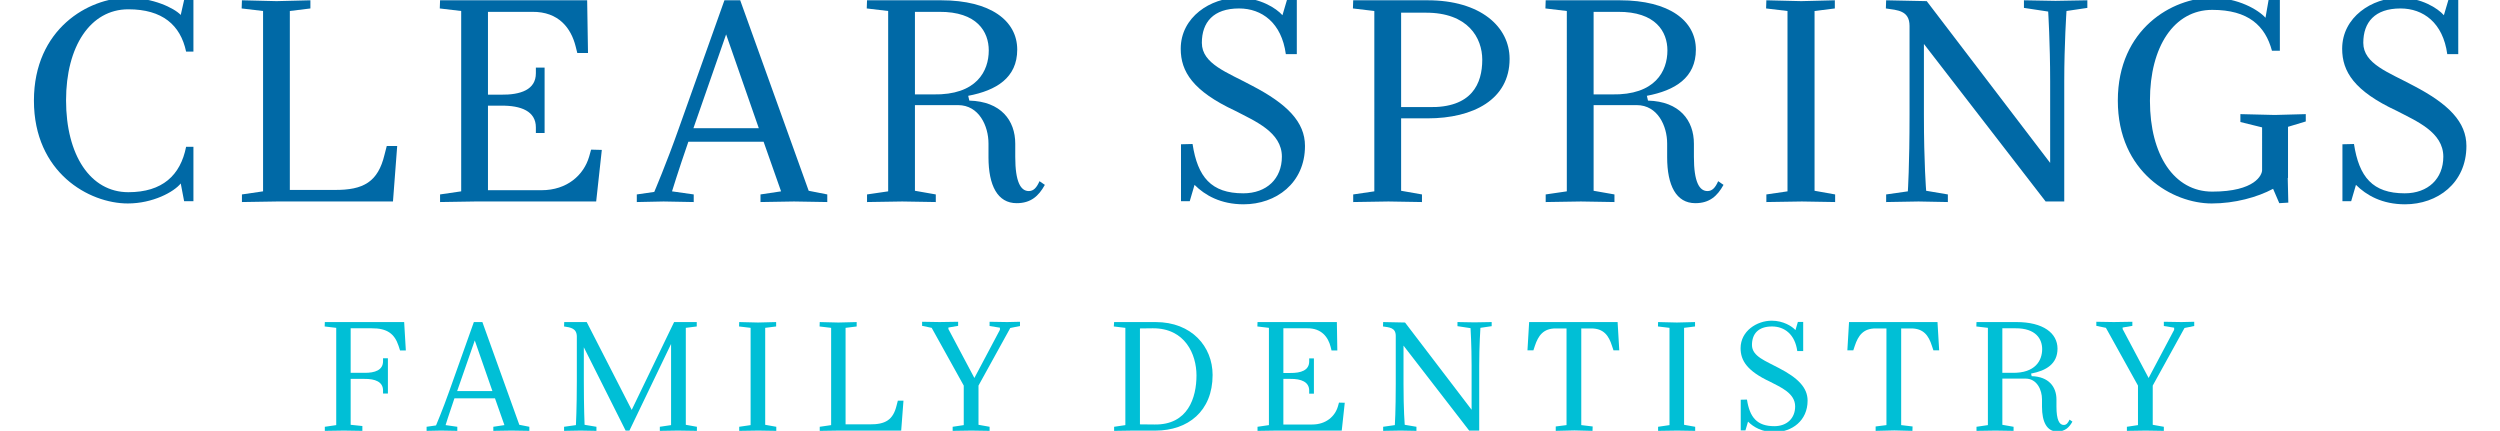
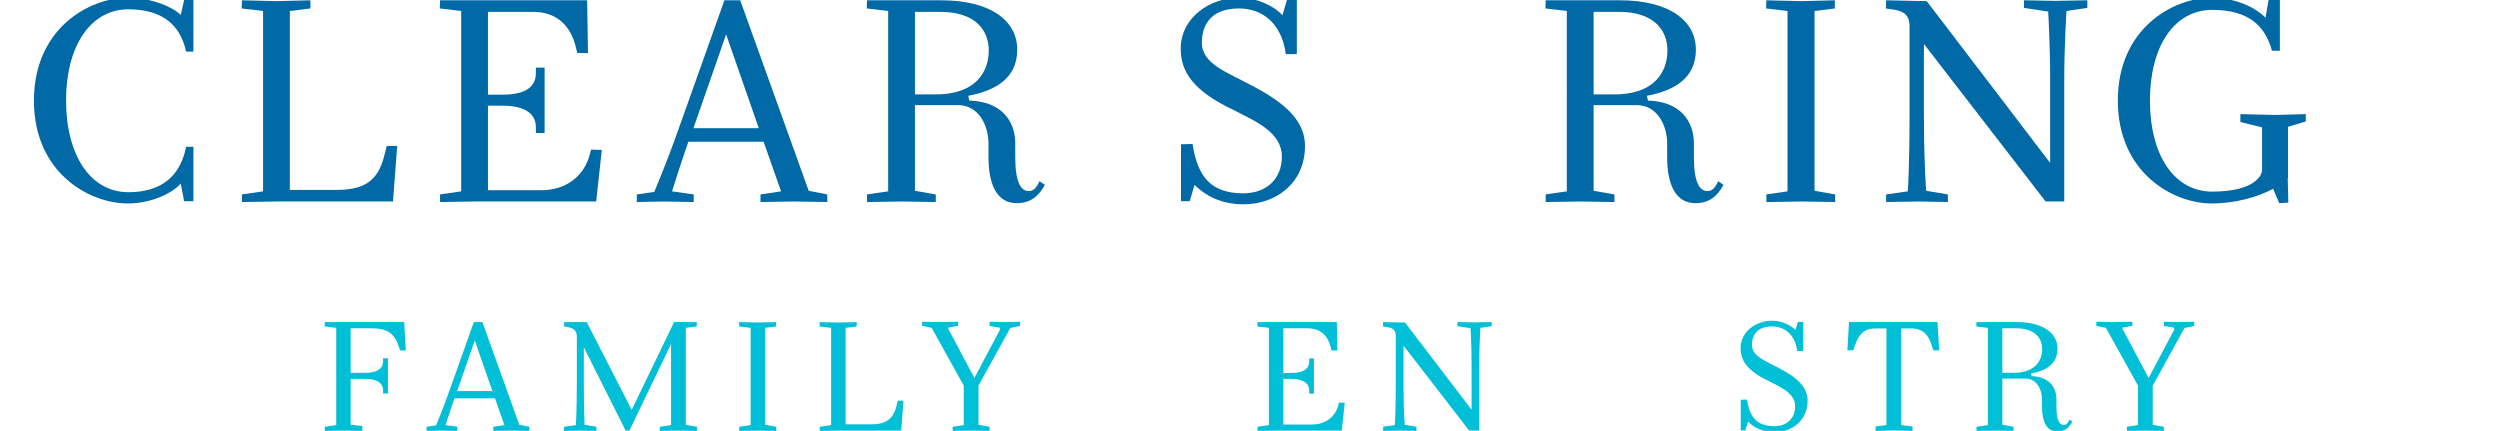
<svg xmlns="http://www.w3.org/2000/svg" version="1.1" id="Layer_1" x="0px" y="0px" viewBox="0 0 1030 177.523" style="enable-background:new 0 0 1030 177.523;" xml:space="preserve">
  <style type="text/css">
	.st0{fill:#00BFD6;}
	.st1{fill:#0069A6;}
</style>
  <g>
    <path class="st0" d="M166.515,132.689l0.689,11.708h-2.379l-0.626-1.938c-1.629-4.886-4.634-7.265-11.084-7.204h-8.642v18.349   h5.636c4.383,0.061,7.703-1.13,7.703-4.762v-1.249h2.004v14.529h-2.004v-1.258c0-3.566-3.256-4.819-7.703-4.76h-5.636v18.912   l4.822,0.503v2.004l-7.641-0.122l-7.827,0.122v-1.69l4.697-0.688v-40.077l-4.758-0.563l0.061-1.815H166.515z" />
    <path class="st0" d="M179.642,175.271c0,0,2.754-6.453,5.448-14.093l10.141-28.49h3.51l15.215,42.328l4.134,0.816v1.69   l-7.391-0.122l-7.452,0.122v-1.69l4.571-0.688l-3.881-11.024h-16.72c-2.314,6.706-3.632,11.024-3.632,11.024l4.824,0.688v1.69   l-6.701-0.122l-5.95,0.122v-1.69L179.642,175.271z M188.347,161.117h14.525l-7.264-20.851L188.347,161.117z" />
    <path class="st0" d="M287.123,175.833v1.69l-7.823-0.122l-7.452,0.122v-1.69l4.632-0.688v-33.437l-17.157,35.693h-1.567   l-17.218-34.318v13.773c0,11.15,0.31,18.16,0.31,18.16l4.885,0.816v1.69l-6.509-0.122l-6.828,0.122v-1.69l4.885-0.688   c0,0,0.375-6.951,0.375-18.157V138.7c0-3.445-2.632-3.82-5.261-4.196l0.061-1.815h9.269l18.537,36.19l17.471-36.19h9.33v1.815   l-4.51,0.563v39.949L287.123,175.833z" />
    <path class="st0" d="M319.831,175.833v1.69l-7.386-0.122l-7.889,0.122v-1.69l4.693-0.688v-40.077l-4.758-0.563l0.065-1.815   l7.762,0.188l7.452-0.188v1.815l-4.51,0.563v39.949L319.831,175.833z" />
    <path class="st0" d="M348.374,174.834h9.893c6.513,0.061,9.704-1.816,11.145-7.832l0.503-1.938h2.318l-0.942,12.337h-25.736   l-7.827,0.122v-1.69l4.697-0.688v-40.077l-4.758-0.563l0.061-1.815l7.701,0.188l7.518-0.188v1.815l-4.571,0.563V174.834z" />
    <path class="st0" d="M379.906,134.251v-1.685l7.204,0.122l7.64-0.122v1.685l-4.007,0.69v0.628l10.704,20.16l10.521-19.846v-0.877   l-4.256-0.69v-1.75l7.264,0.122l5.261-0.122v1.75l-4.008,0.816l-13.088,23.732v16.151l4.571,0.816v1.69l-7.513-0.122l-7.706,0.122   v-1.69l4.571-0.688v-16.279l-13.211-23.798L379.906,134.251z" />
-     <path class="st0" d="M476.111,132.689c14.903,0,23.482,10.145,23.482,21.794c0,14.965-10.207,22.919-23.482,22.919h-9.329   l-7.767,0.122v-1.69l4.632-0.688v-40.077l-4.759-0.563l0.127-1.815H476.111z M475.609,174.895   c13.899,0.25,17.345-11.149,17.345-20.23c0-8.701-4.693-19.471-17.97-19.41l-5.325,0.062v39.518L475.609,174.895z" />
    <path class="st0" d="M550.787,132.689l0.192,11.708h-2.384l-0.375-1.501c-1.002-3.947-3.696-7.701-9.643-7.641h-9.83v18.41h2.815   c4.51,0.065,7.827-1.126,7.827-4.759v-1.253h1.943v14.529h-1.943v-1.254c0-3.566-3.256-4.884-7.767-4.824h-2.876v18.79h11.896   c5.696,0,9.393-3.383,10.58-7.451l0.438-1.567l2.383,0.061l-1.248,11.465h-26.868l-7.828,0.122v-1.69l4.697-0.688v-40.077   l-4.759-0.563l0.062-1.815H550.787z" />
    <path class="st0" d="M600.477,134.382v-1.693l7.012,0.122l7.081-0.122v1.693l-4.638,0.686c0,0-0.497,7.265-0.497,15.721v26.613   h-4.139l-27.049-35.004v15.777c0,10.835,0.497,16.842,0.497,16.842l4.829,0.816v1.69l-6.513-0.122l-7.204,0.122v-1.69l4.819-0.688   c0,0,0.376-5.575,0.376-16.97V138.39c0-3.448-2.69-3.51-5.256-3.886l0.06-1.815l9.02,0.188l27.425,35.942v-18.161   c0-8.452-0.437-15.463-0.437-15.463L600.477,134.382z" />
-     <path class="st0" d="M651.484,135.316v39.828l4.697,0.562l-0.069,1.816l-7.448-0.188l-7.7,0.188v-1.816l4.444-0.562v-39.828h-4.322   c-5.256-0.062-7.326,3.008-8.705,7.143l-0.62,1.877h-2.445l0.69-11.647h36.444l0.69,11.647h-2.385l-0.629-1.877   c-1.309-4.135-3.379-7.204-8.695-7.143H651.484z" />
-     <path class="st0" d="M698.415,175.833v1.69l-7.387-0.122l-7.893,0.122v-1.69l4.697-0.688v-40.077l-4.759-0.563l0.062-1.815   l7.762,0.188l7.456-0.188v1.815l-4.514,0.563v39.949L698.415,175.833z" />
    <path class="st0" d="M731.026,175.585c5.194,0,8.574-3.256,8.574-8.142c0-5.448-5.946-7.889-10.391-10.207   c-9.396-4.388-12.084-8.705-12.084-13.778c0-7.076,6.696-11.333,12.835-11.333c4.759,0,8.391,2.318,9.771,3.881l0.995-3.379h2.191   v12.023h-2.436c-0.943-6.95-5.326-10.146-10.399-10.146c-5.702,0-8.268,3.069-8.268,7.641c0,4.696,5.701,6.575,11.148,9.518   c7.833,4.067,11.771,8.075,11.771,13.402c0,8.264-6.444,12.961-13.648,12.961c-5.072,0-8.583-2.004-10.895-4.322l-1.066,3.632   h-1.938v-12.648l2.567-0.061C720.88,171.952,723.884,175.585,731.026,175.585z" />
    <path class="st0" d="M783.283,135.316v39.828l4.697,0.562l-0.062,1.816l-7.456-0.188l-7.701,0.188v-1.816l4.453-0.562v-39.828   h-4.322c-5.266-0.062-7.326,3.008-8.705,7.143l-0.628,1.877h-2.445l0.689-11.647h36.444l0.69,11.647h-2.375l-0.629-1.877   c-1.318-4.135-3.379-7.204-8.705-7.143H783.283z" />
    <path class="st0" d="M829.593,175.833v1.69l-7.447-0.122l-7.832,0.122v-1.69l4.697-0.688v-40.077l-4.759-0.563l0.061-1.815h16.477   c11.019,0,16.903,4.57,16.903,10.957c0,6.261-4.637,9.081-10.897,10.268l0.254,1.065c7.011,0.191,10.207,4.383,10.207,9.582v2.943   c0,5.513,1.187,7.578,3.003,7.578c1.065,0,1.756-0.755,2.384-2.195l1.188,0.816c-1.38,2.507-3.134,4.073-6.261,4.073   c-4.261,0-6.269-3.946-6.269-10.207v-3.073c0-3.815-2.06-8.513-6.757-8.513h-9.578v19.033L829.593,175.833z M824.966,135.255   v18.349h4.068c9.64,0.188,12.338-5.199,12.338-9.766c0-4.139-2.567-8.644-11.028-8.583H824.966z" />
    <path class="st0" d="M863.688,134.251v-1.685l7.203,0.122l7.64-0.122v1.685l-4.008,0.69v0.628l10.705,20.16l10.521-19.846v-0.877   l-4.251-0.69v-1.75l7.264,0.122l5.256-0.122v1.75l-4.008,0.816l-13.087,23.732v16.151l4.575,0.816v1.69l-7.518-0.122l-7.702,0.122   v-1.69l4.566-0.688v-16.279l-13.209-23.798L863.688,134.251z" />
  </g>
  <g>
    <path class="st1" d="M52.874,79.184c14.048,0,21.479-6.968,23.799-18.694h3.018v22.405H75.86l-1.393-7.313   c-2.787,3.484-11.494,8.243-21.826,8.243c-15.906,0-38.662-12.656-38.662-42.377c0-29.722,22.755-42.373,38.662-42.373   c10.331,0,19.039,4.178,21.826,7.081L75.86,0h3.831v21.247h-3.018c-2.321-10.91-9.751-17.415-23.799-17.415   c-15.673,0-25.657,15.324-25.657,37.501C27.216,63.855,37.201,79.184,52.874,79.184z" />
    <path class="st1" d="M119.414,78.249h18.342c12.075,0.118,17.995-3.361,20.665-14.511l0.93-3.598h4.296l-1.742,22.871h-47.716   l-14.512,0.231v-3.135l8.707-1.274V4.531l-8.823-1.048l0.115-3.366l14.28,0.349l13.931-0.349v3.366l-8.474,1.048V78.249z" />
    <path class="st1" d="M241.909,0.118l0.349,21.71h-4.413l-0.699-2.786c-1.855-7.317-6.85-14.28-17.877-14.162h-18.227v34.13h5.226   c8.355,0.114,14.512-2.087,14.512-8.823v-2.323h3.597v26.932h-3.597v-2.318c0-6.618-6.038-9.059-14.398-8.941h-5.339v34.829h22.059   c10.565,0,17.415-6.27,19.619-13.817l0.812-2.898l4.414,0.113l-2.323,21.247h-49.807l-14.511,0.231v-3.135l8.705-1.274V4.531   l-8.823-1.048l0.118-3.366H241.909z" />
    <path class="st1" d="M269.557,79.065c0,0,5.108-11.957,10.098-26.124l18.807-52.824h6.505l28.211,78.48l7.662,1.511v3.135   l-13.699-0.231l-13.817,0.231v-3.135l8.478-1.274l-7.199-20.436h-31c-4.296,12.421-6.732,20.436-6.732,20.436l8.941,1.274v3.135   l-12.424-0.231l-11.028,0.231v-3.135L269.557,79.065z M285.691,52.824h26.936L299.16,14.166L285.691,52.824z" />
    <path class="st1" d="M385.546,80.108v3.135l-13.817-0.231l-14.511,0.231v-3.135l8.705-1.274V4.531L357.1,3.483l0.119-3.366h30.533   c20.435,0,31.345,8.474,31.345,20.317c0,11.608-8.592,16.834-20.2,19.039l0.462,1.974c13.005,0.349,18.925,8.129,18.925,17.768   v5.453c0,10.22,2.209,14.048,5.575,14.048c1.973,0,3.248-1.392,4.409-4.064l2.209,1.511c-2.554,4.646-5.806,7.544-11.613,7.544   c-7.893,0-11.608-7.312-11.608-18.921v-5.692c0-7.081-3.833-15.786-12.538-15.786h-17.764v35.291L385.546,80.108z M376.955,4.88   v34.017h7.544c17.882,0.345,22.872-9.639,22.872-18.113c0-7.661-4.759-16.021-20.432-15.904H376.955z" />
    <path class="st1" d="M512.227,79.646c9.641,0,15.908-6.037,15.908-15.096c0-10.098-11.031-14.625-19.274-18.921   c-17.413-8.129-22.403-16.135-22.403-25.543c0-13.119,12.42-21.012,23.797-21.012c8.823,0,15.559,4.295,18.113,7.195L530.223,0   h4.064v22.291h-4.526c-1.742-12.887-9.866-18.808-19.271-18.808c-10.569,0-15.328,5.692-15.328,14.162   c0,8.71,10.565,12.193,20.667,17.65c14.512,7.548,21.823,14.978,21.823,24.845c0,15.323-11.956,24.032-25.307,24.032   c-9.403,0-15.903-3.715-20.2-8.011l-1.973,6.732h-3.602V59.442l4.763-0.114C493.421,72.914,498.996,79.646,512.227,79.646z" />
-     <path class="st1" d="M585.852,80.108v3.135l-13.822-0.231l-14.512,0.231v-3.135l8.705-1.274V4.531l-8.817-1.048l0.112-3.366h30.655   c21.819,0,33.781,10.914,33.781,24.146c0,16.721-14.974,24.5-33.781,24.5H577.26v29.834L585.852,80.108z M577.26,5.226v38.893   h11.255c17.995,0.462,22.177-9.752,22.177-19.506c0-8.94-5.806-19.505-23.451-19.387H577.26z" />
    <path class="st1" d="M665.157,80.108v3.135l-13.821-0.231l-14.511,0.231v-3.135l8.705-1.274V4.531l-8.819-1.048l0.114-3.366h30.532   c20.441,0,31.346,8.474,31.346,20.317c0,11.608-8.591,16.834-20.195,19.039l0.462,1.974c13.002,0.349,18.921,8.129,18.921,17.768   v5.453c0,10.22,2.21,14.048,5.579,14.048c1.974,0,3.248-1.392,4.41-4.064l2.209,1.511c-2.559,4.646-5.807,7.544-11.612,7.544   c-7.895,0-11.612-7.312-11.612-18.921v-5.692c0-7.081-3.834-15.786-12.538-15.786h-17.76v35.291L665.157,80.108z M656.566,4.88   v34.017h7.543c17.882,0.345,22.867-9.639,22.867-18.113c0-7.661-4.758-16.021-20.431-15.904H656.566z" />
    <path class="st1" d="M756.076,80.108v3.135l-13.699-0.231l-14.634,0.231v-3.135l8.706-1.274V4.531l-8.819-1.048l0.113-3.366   l14.397,0.349l13.814-0.349v3.366l-8.356,1.048v74.066L756.076,80.108z" />
    <path class="st1" d="M833.862,3.253V0.118l13.01,0.231l13.114-0.231v3.135l-8.591,1.279c0,0-0.926,13.463-0.926,29.136v49.344   h-7.667l-50.151-64.899v29.254c0,20.09,0.926,31.231,0.926,31.231l8.94,1.511v3.135l-12.075-0.231l-13.351,0.231v-3.135l8.94-1.274   c0,0,0.699-10.334,0.699-31.467V10.683c0-6.387-4.994-6.501-9.753-7.199l0.113-3.366l16.721,0.349l50.852,66.642V33.44   c0-15.673-0.813-28.678-0.813-28.678L833.862,3.253z" />
    <path class="st1" d="M885.778,41.564c0,22.291,9.981,37.383,25.652,37.383c17.768,0,20.554-6.968,20.554-8.822V52.479l-8.941-2.205   v-3.252l14.162,0.345l12.774-0.345v3.017l-7.317,2.209V73.26l-0.113,0.117l0.235,10.103l-3.719,0.227l-2.55-5.92   c-6.504,3.484-15.795,6.038-25.311,6.038c-15.909,0-38.662-12.656-38.662-42.377c0-29.722,22.753-42.373,38.662-42.373   c10.913,0,19.269,4.99,22.178,8.243L934.655,0h4.646v20.902h-3.256c-2.785-10.338-9.754-16.838-24.614-16.838   c-15.672,0-25.652,15.092-25.652,37.269V41.564z" />
-     <path class="st1" d="M990.737,79.646c9.639,0,15.908-6.037,15.908-15.096c0-10.098-11.028-14.625-19.271-18.921   c-17.419-8.129-22.404-16.135-22.404-25.543c0-13.119,12.416-21.012,23.793-21.012c8.827,0,15.559,4.295,18.117,7.195l1.85-6.269   h4.069v22.291h-4.532c-1.737-12.887-9.866-18.808-19.27-18.808c-10.564,0-15.323,5.692-15.323,14.162   c0,8.71,10.564,12.193,20.667,17.65c14.512,7.548,21.819,14.978,21.819,24.845c0,15.323-11.953,24.032-25.303,24.032   c-9.404,0-15.908-3.715-20.205-8.011l-1.973,6.732h-3.597V59.442l4.758-0.114C971.93,72.914,977.509,79.646,990.737,79.646z" />
  </g>
</svg>